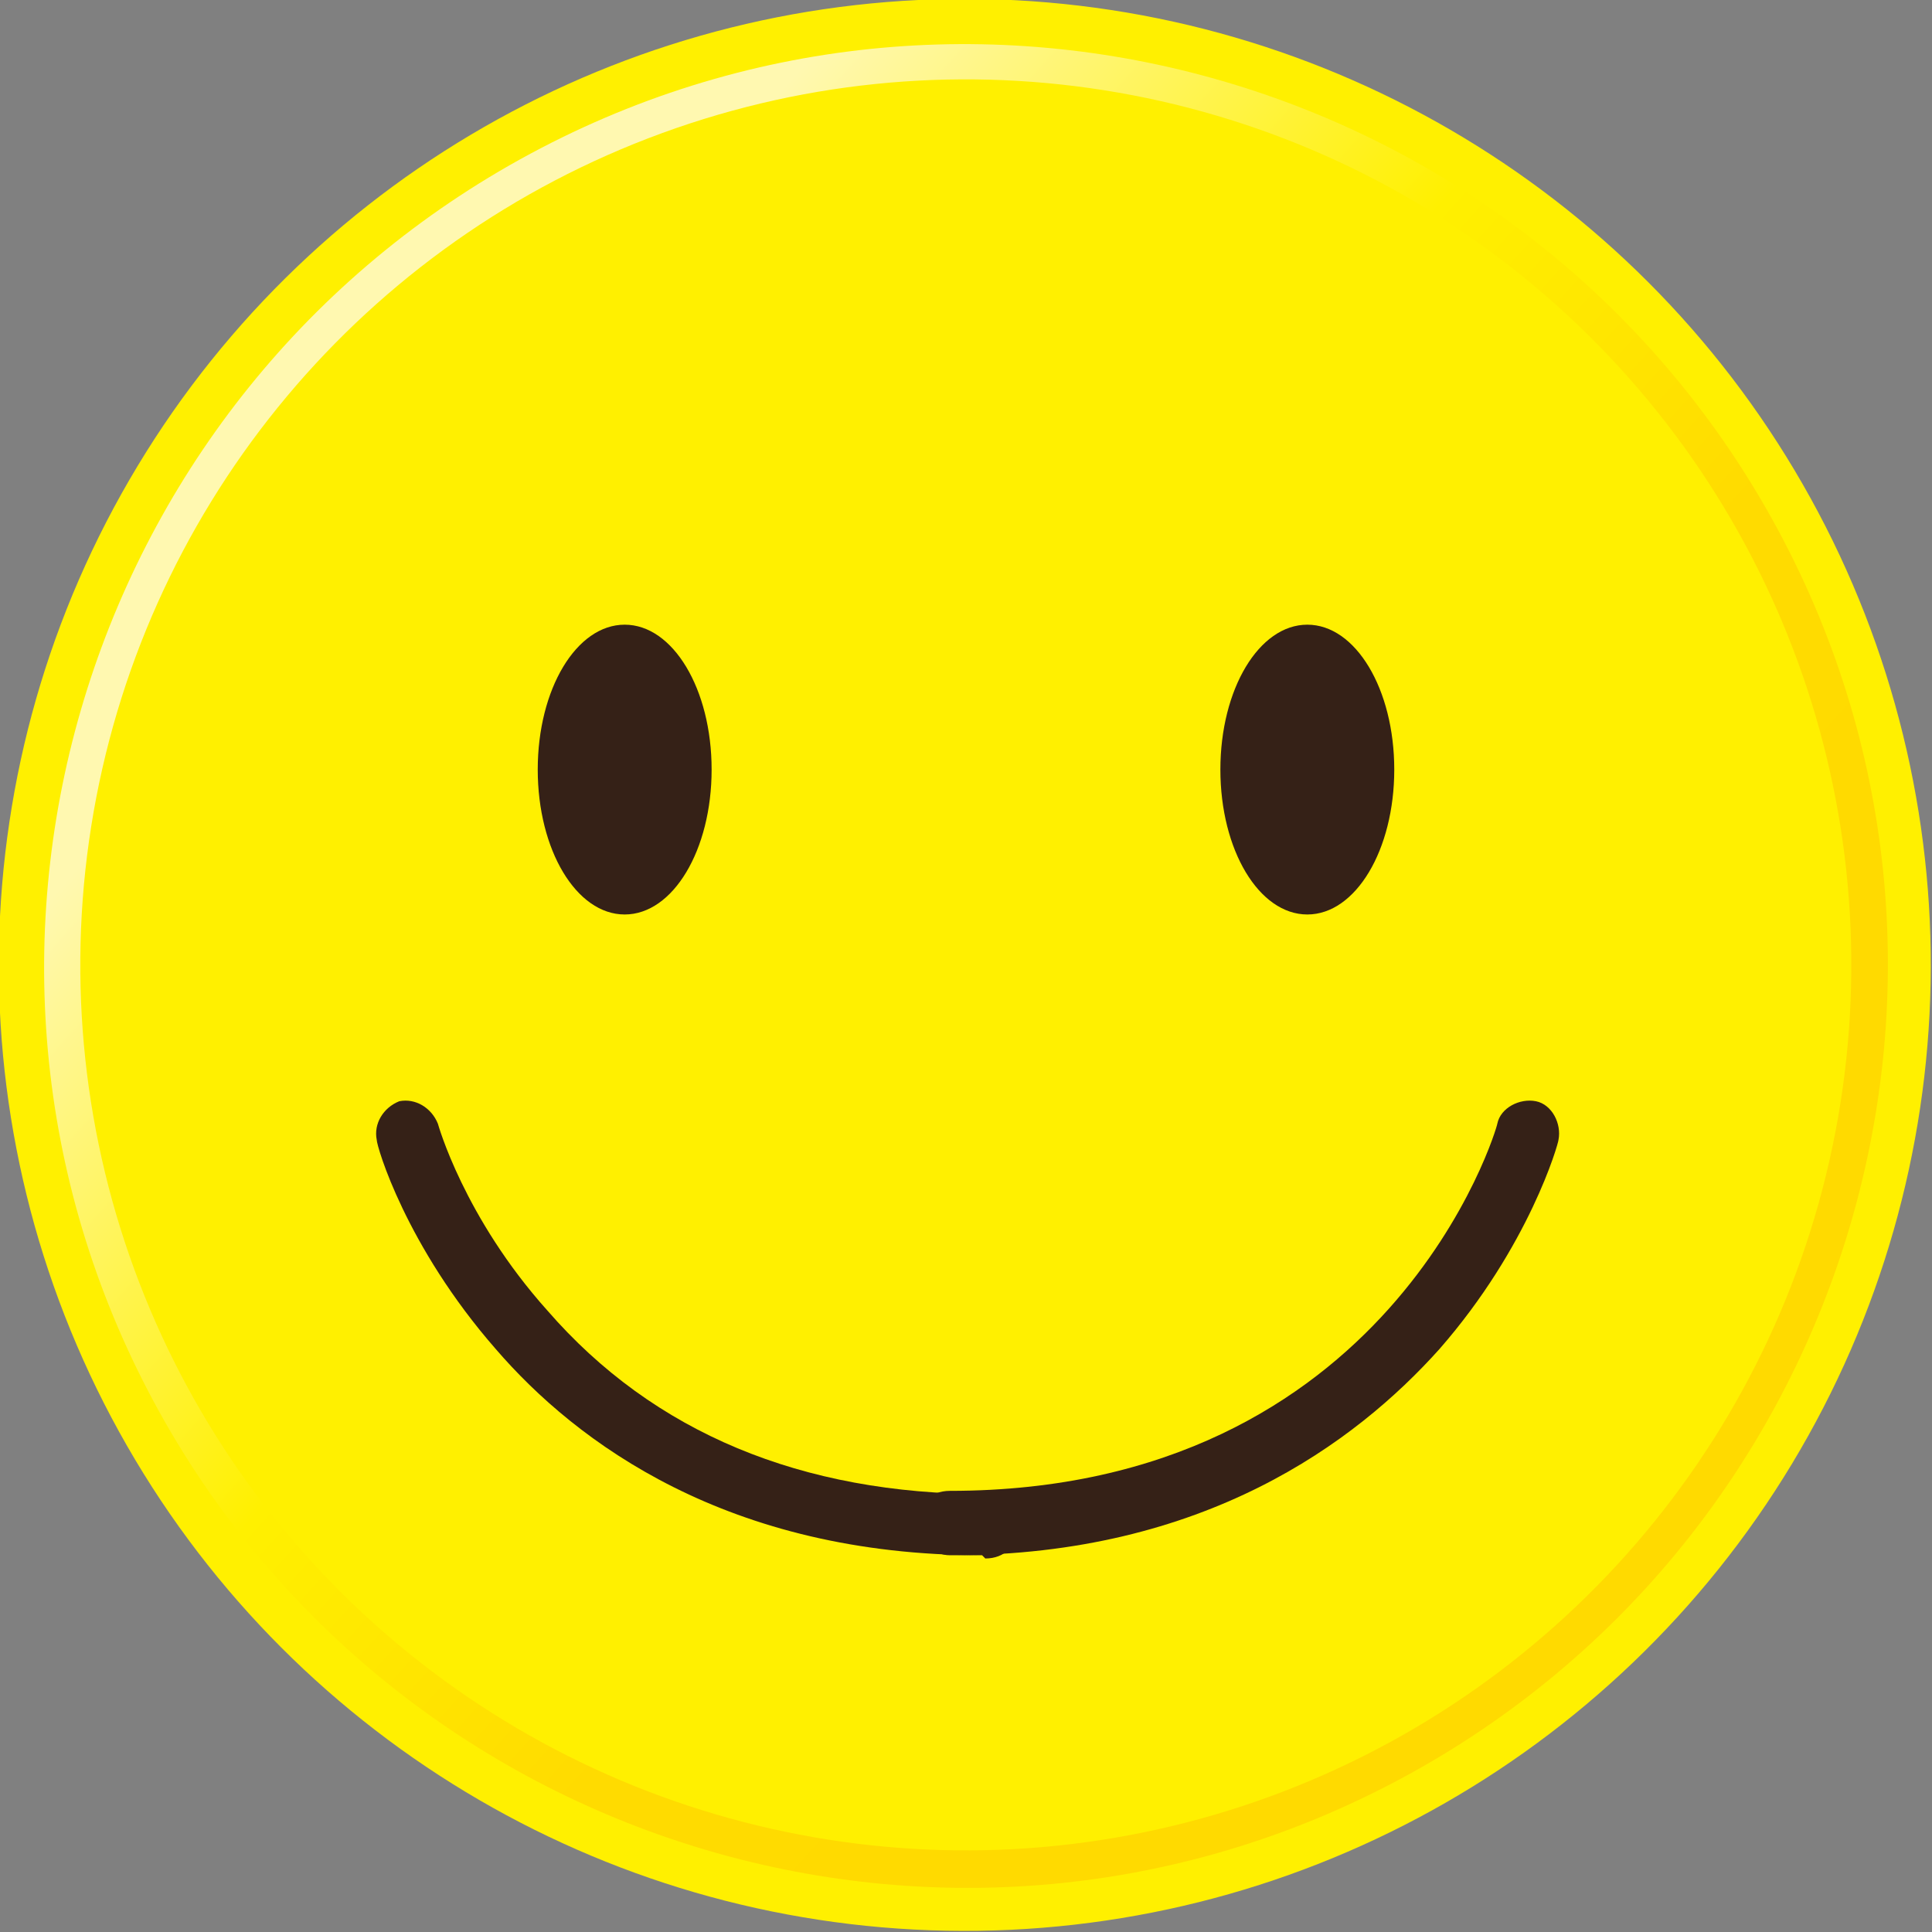
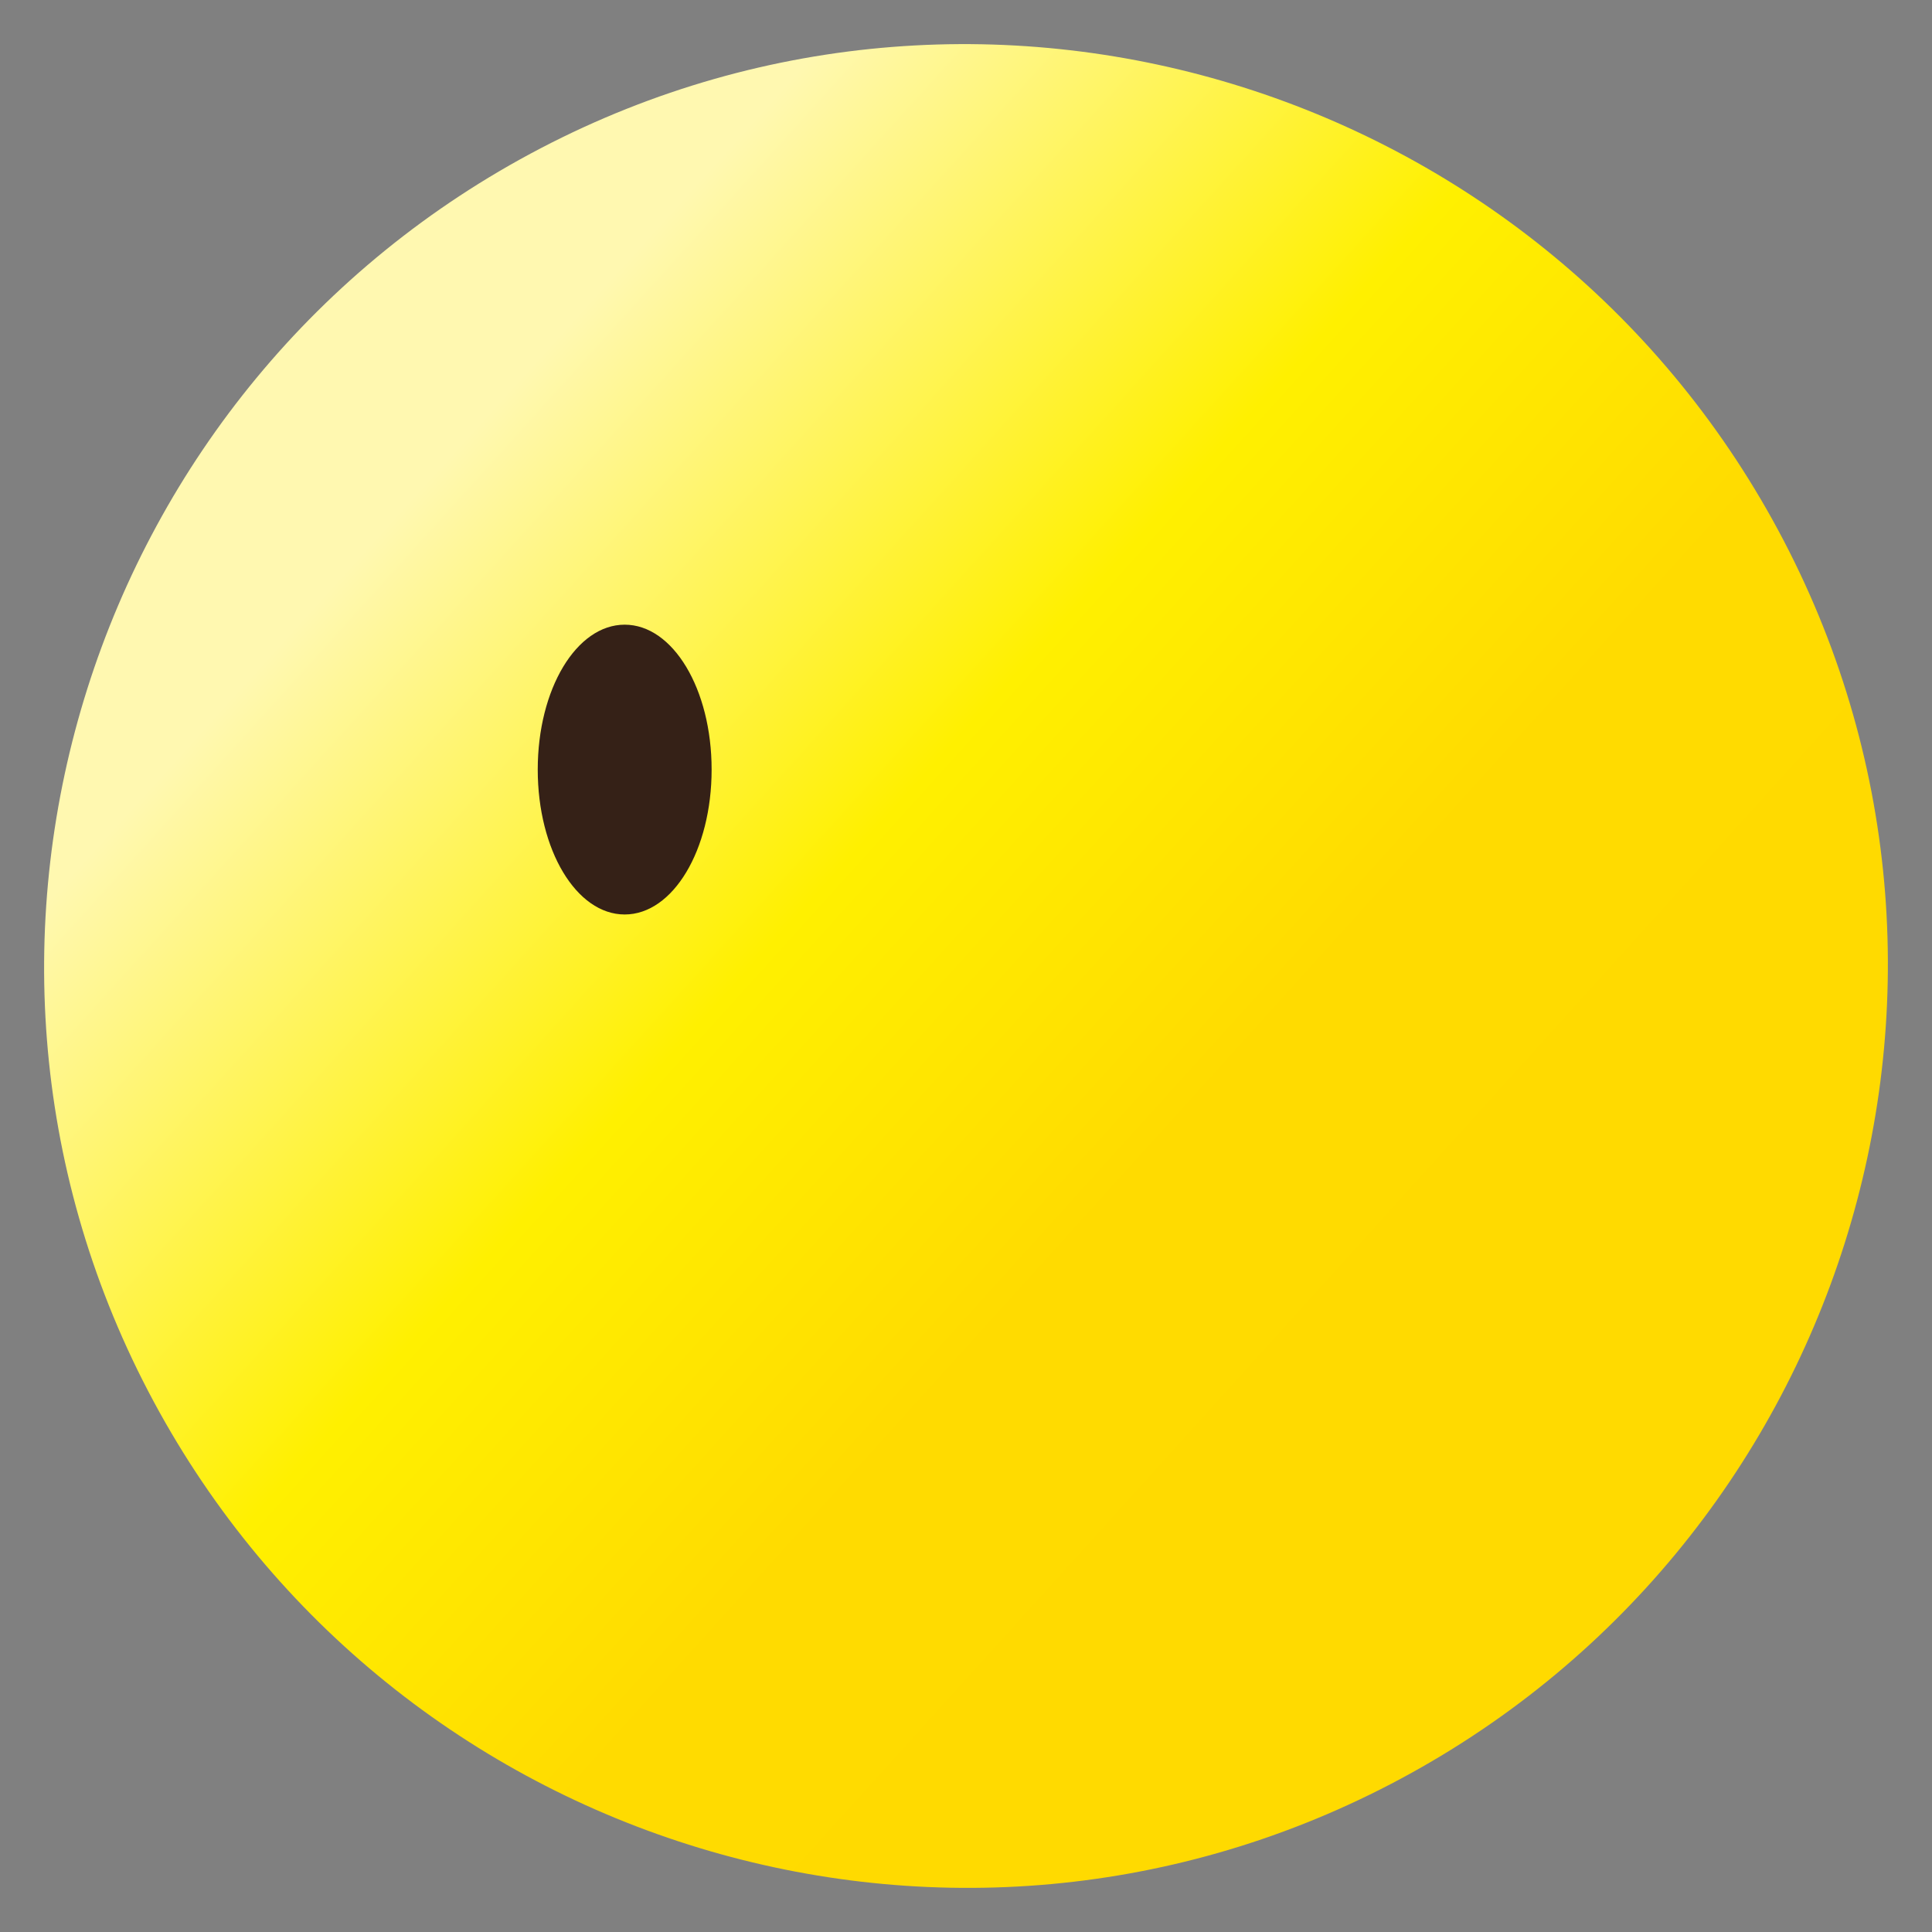
<svg xmlns="http://www.w3.org/2000/svg" id="_レイヤー_1" data-name="レイヤー_1" version="1.1" viewBox="0 0 60 60">
  <rect x="0" y="0" width="60" height="60" fill="#808080" stroke="none" />
  <defs>
    <style>
      .st0 {
        fill: #fff000;
      }

      .st1 {
        fill: url(#linear-gradient);
      }

      .st2 {
        fill: #352117;
      }
    </style>
    <linearGradient id="linear-gradient" x1="273.4" y1="-212.4" x2="258.1" y2="-253.6" gradientTransform="translate(-98.5 359) rotate(-27.5)" gradientUnits="userSpaceOnUse">
      <stop offset="0" stop-color="#ffda00" />
      <stop offset=".3" stop-color="#ffdb00" />
      <stop offset=".6" stop-color="#fff000" />
      <stop offset="1" stop-color="#fff8b0" />
    </linearGradient>
  </defs>
  <g>
-     <circle class="st0" cx="30" cy="30" r="30" transform="translate(-10.8 18.2) rotate(-28.9)" />
    <path class="st1" d="M55.4,16.8C48.1,2.8,30.8-2.7,16.8,4.6,2.8,11.9-2.7,29.2,4.6,43.2c7.3,14,24.6,19.5,38.6,12.2,14-7.3,19.5-24.6,12.2-38.6Z" />
-     <circle class="st0" cx="30" cy="30" r="27.5" transform="translate(-12.2 34.4) rotate(-51)" />
  </g>
  <g>
    <g>
      <path class="st2" d="M19.4,28.4c1.5,0,2.7-2,2.7-4.5s-1.2-4.5-2.7-4.5-2.7,2-2.7,4.5,1.2,4.5,2.7,4.5Z" />
-       <path class="st2" d="M40.6,28.4c1.5,0,2.7-2,2.7-4.5s-1.2-4.5-2.7-4.5-2.7,2-2.7,4.5,1.2,4.5,2.7,4.5Z" />
    </g>
    <g>
-       <path class="st2" d="M30.5,48.3c-7.9,0-12.6-3.5-15.1-6.4-2.8-3.2-3.7-6.3-3.7-6.5-.1-.5.2-1,.7-1.2.5-.1,1,.2,1.2.7,0,0,.8,2.9,3.4,5.8,3.3,3.8,7.9,5.7,13.6,5.7s1,.4,1,1-.4,1-1,1h0Z" />
-       <path class="st2" d="M29.5,48.3c-.5,0-1-.4-1-1s.4-1,1-1c13.7,0,17-11.3,17-11.4.1-.5.7-.8,1.2-.7.5.1.8.7.7,1.2,0,.1-.9,3.3-3.7,6.5-2.6,2.9-7.3,6.4-15.1,6.4h0Z" />
-     </g>
+       </g>
  </g>
</svg>